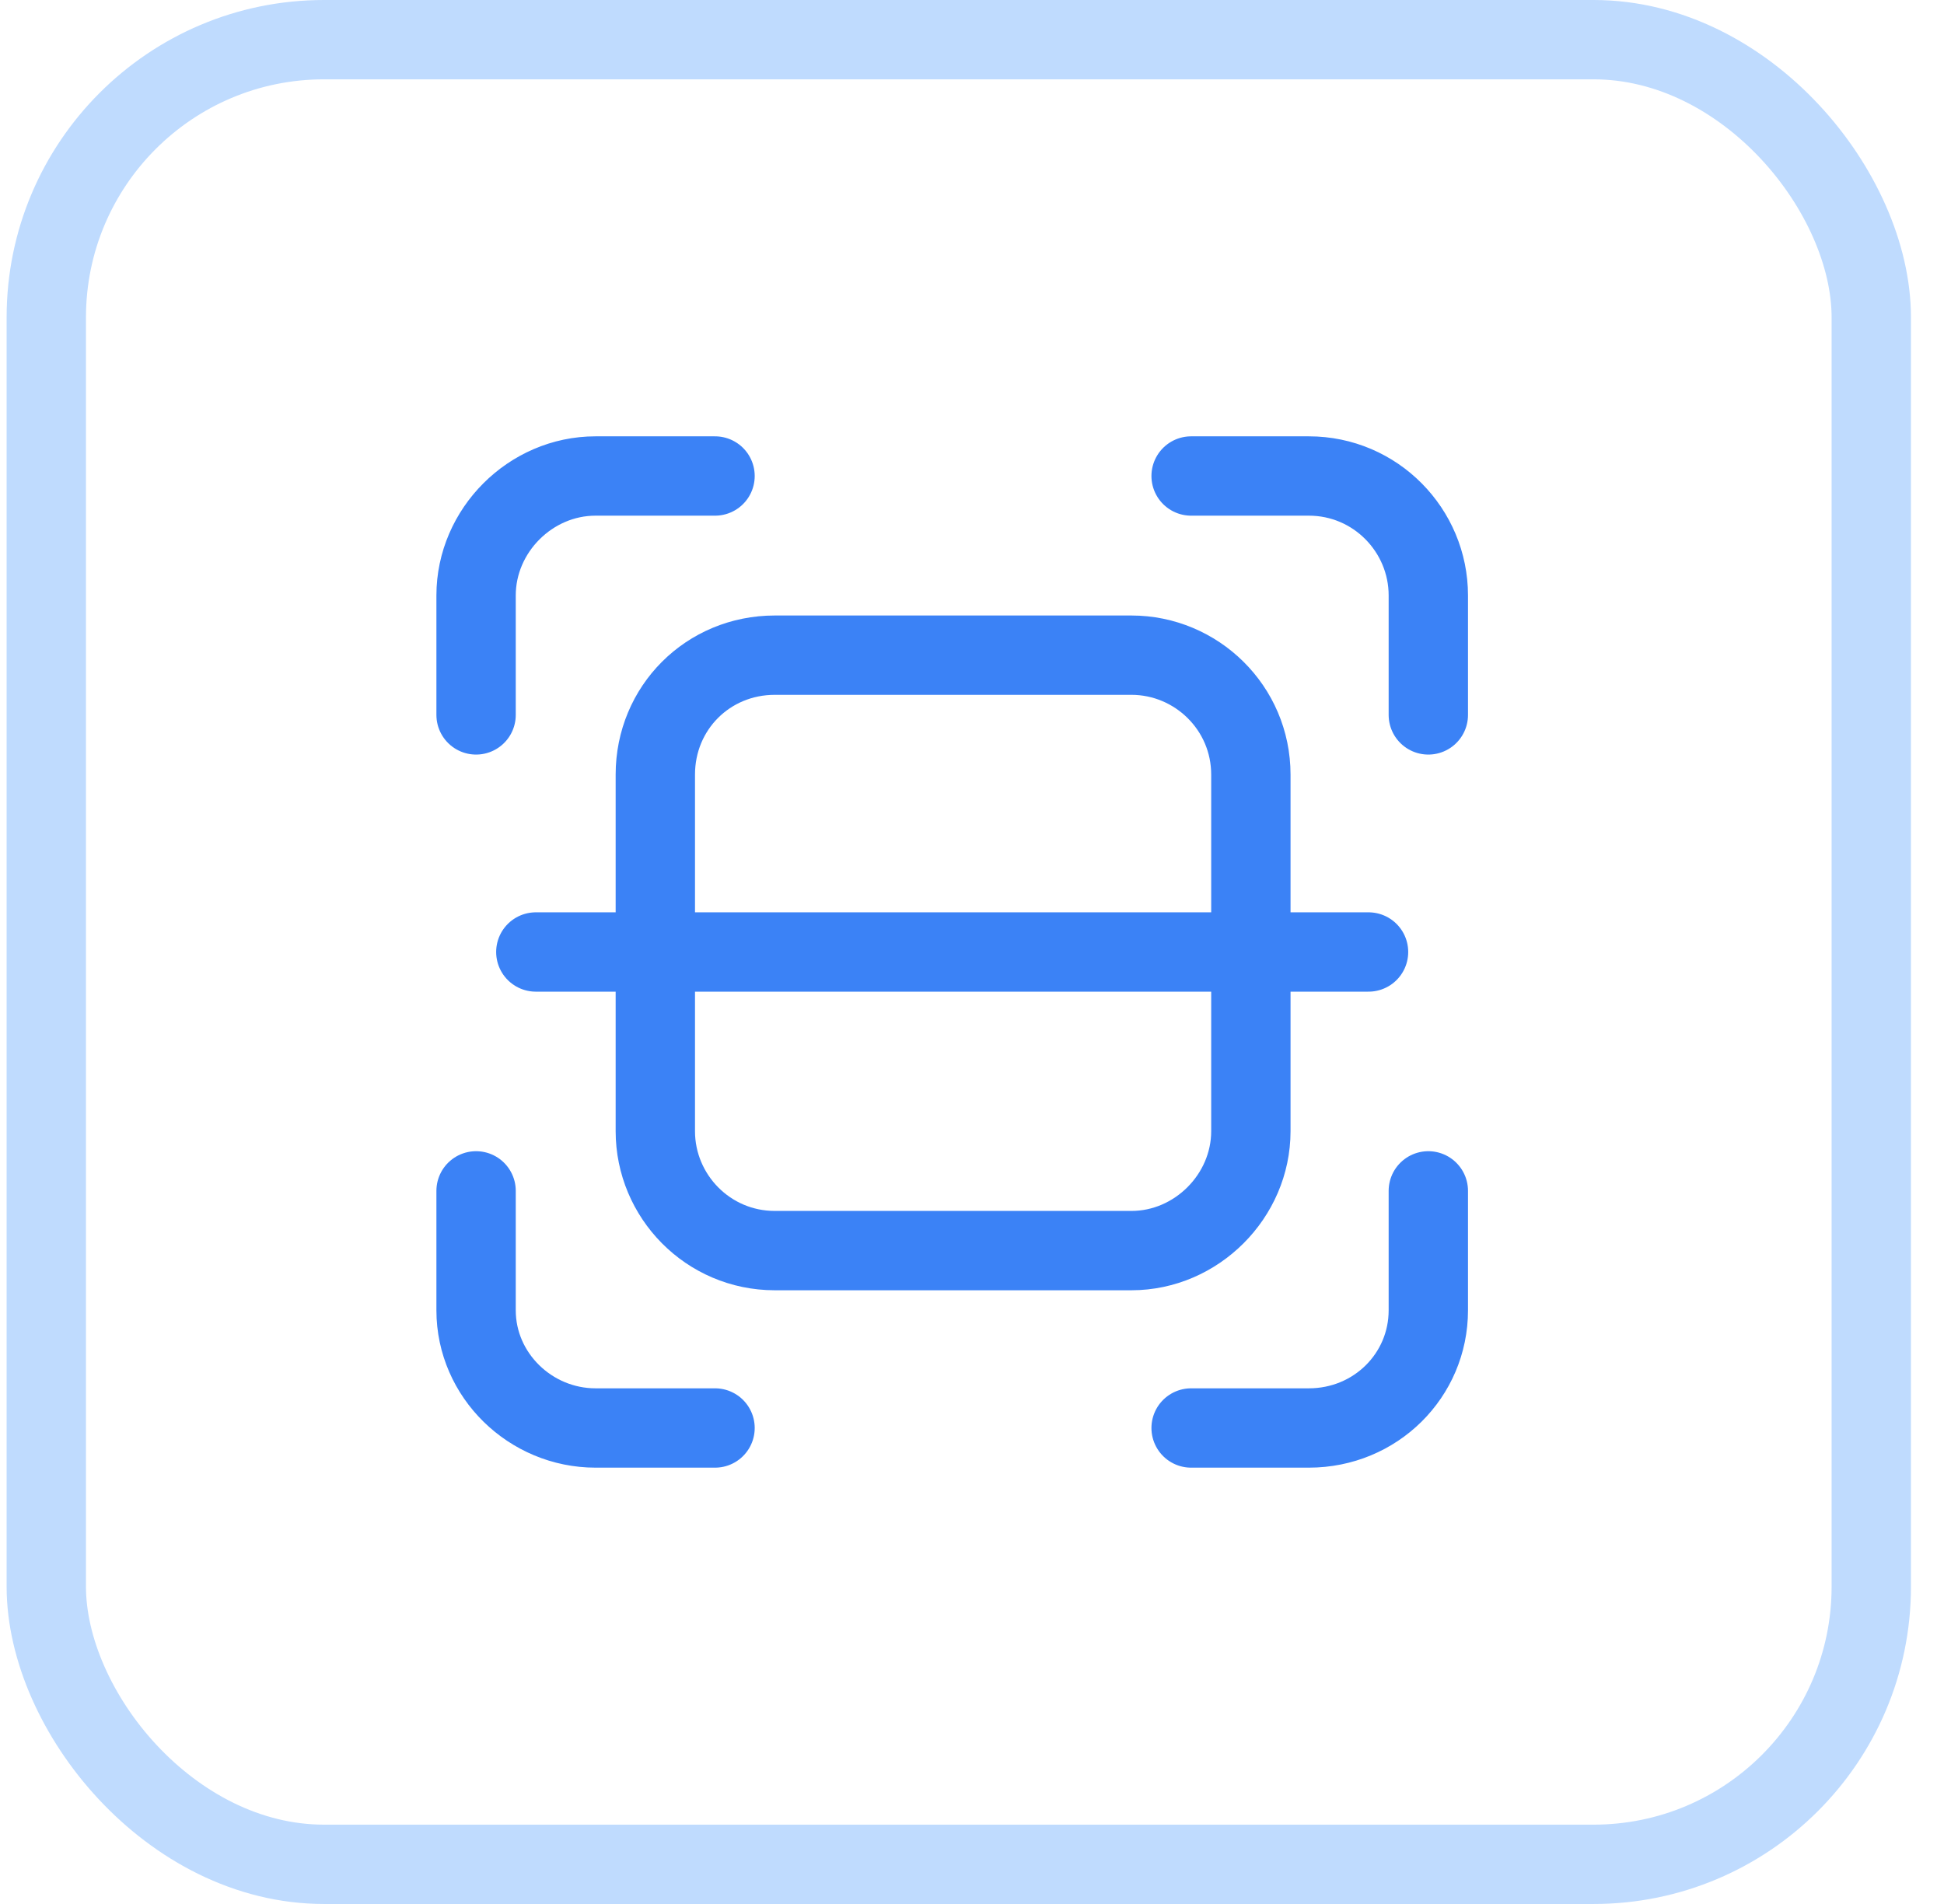
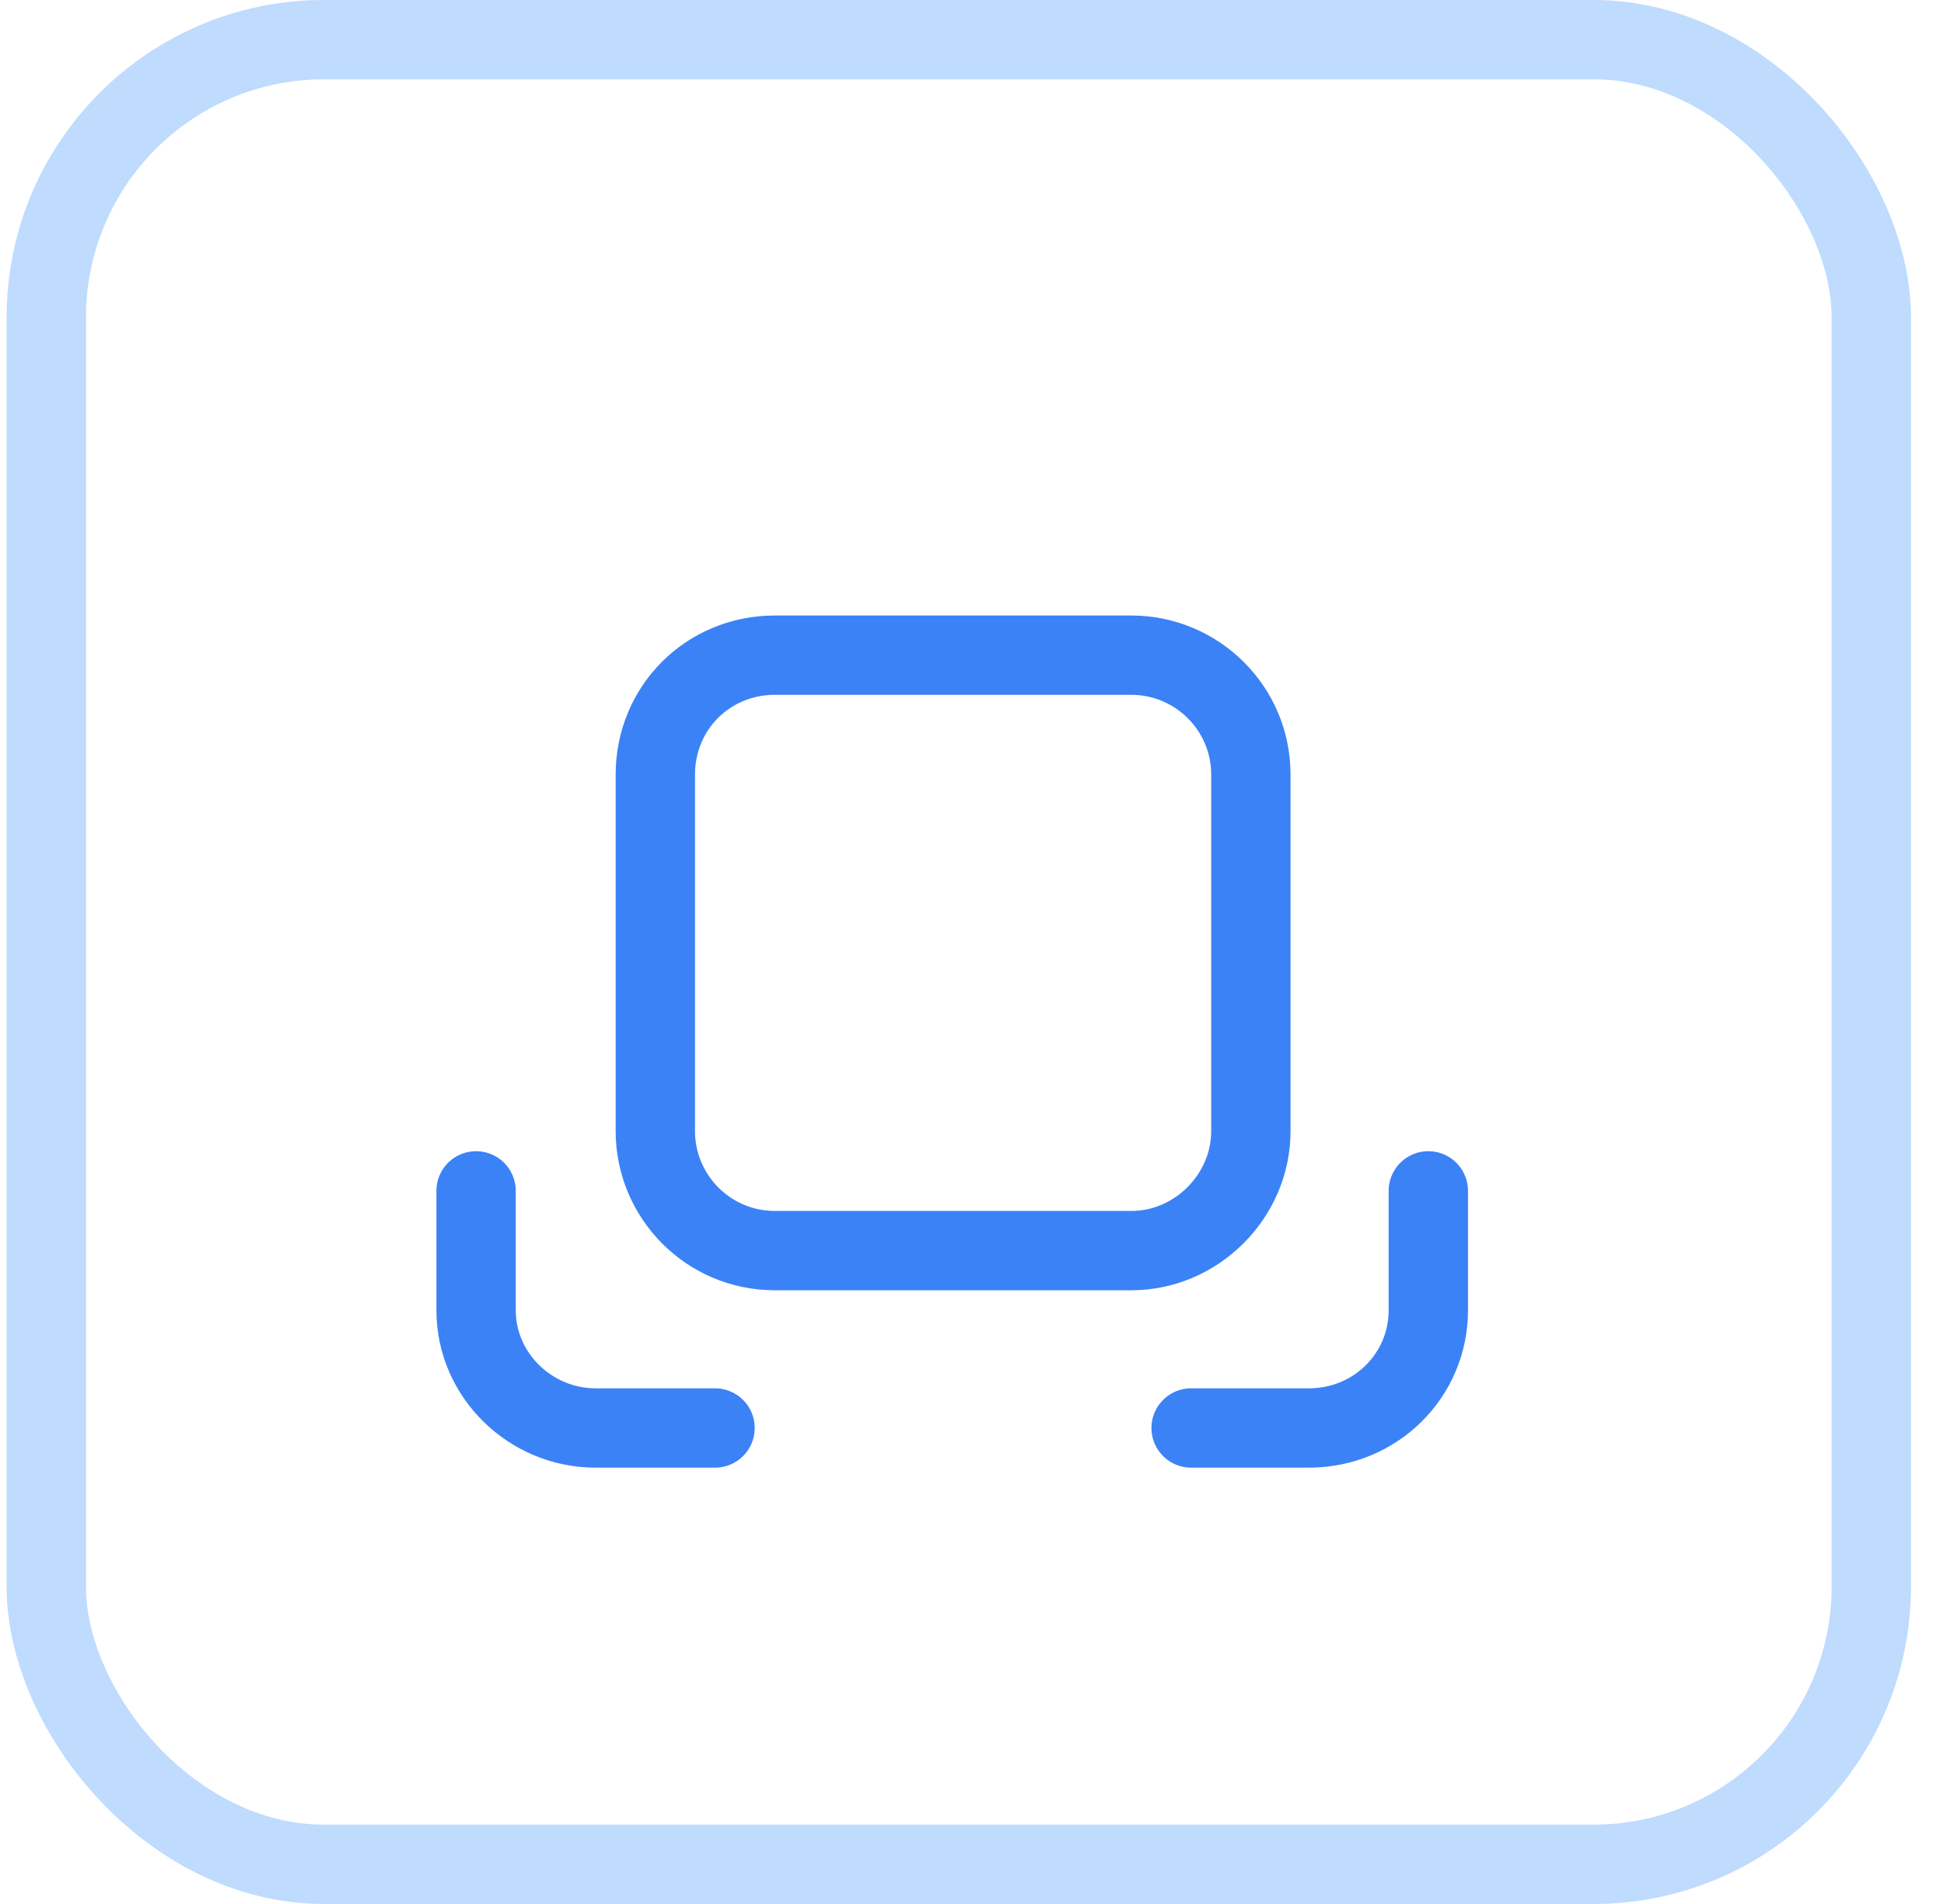
<svg xmlns="http://www.w3.org/2000/svg" width="49" height="48" viewBox="0 0 49 48" fill="none">
  <rect x="1.167" y="1" width="46" height="46" rx="7" stroke="#BFDBFE" stroke-width="2" />
-   <path d="M18.023 12H15.011C13.373 12 12 13.373 12 15.011V18.023" stroke="#3B82F6" stroke-width="2" stroke-miterlimit="10" stroke-linecap="round" />
  <path d="M18.023 36H15.011C13.373 36 12 34.671 12 33.033V30.022" stroke="#3B82F6" stroke-width="2" stroke-miterlimit="10" stroke-linecap="round" />
-   <path d="M30.023 12H32.99C34.673 12 36.002 13.373 36.002 15.011V18.023" stroke="#3B82F6" stroke-width="2" stroke-miterlimit="10" stroke-linecap="round" />
  <path d="M30.023 36H32.99C34.673 36 36.002 34.671 36.002 33.033V30.022" stroke="#3B82F6" stroke-width="2" stroke-miterlimit="10" stroke-linecap="round" />
  <path d="M19.529 16.517H28.518C30.156 16.517 31.529 17.845 31.529 19.528V28.517C31.529 30.155 30.156 31.528 28.518 31.528H19.529C17.846 31.528 16.518 30.155 16.518 28.517V19.528C16.518 17.845 17.846 16.517 19.529 16.517Z" stroke="#3B82F6" stroke-width="2" stroke-miterlimit="10" stroke-linecap="square" />
-   <path d="M13.506 24H34.495" stroke="#3B82F6" stroke-width="2" stroke-miterlimit="10" stroke-linecap="round" />
</svg>